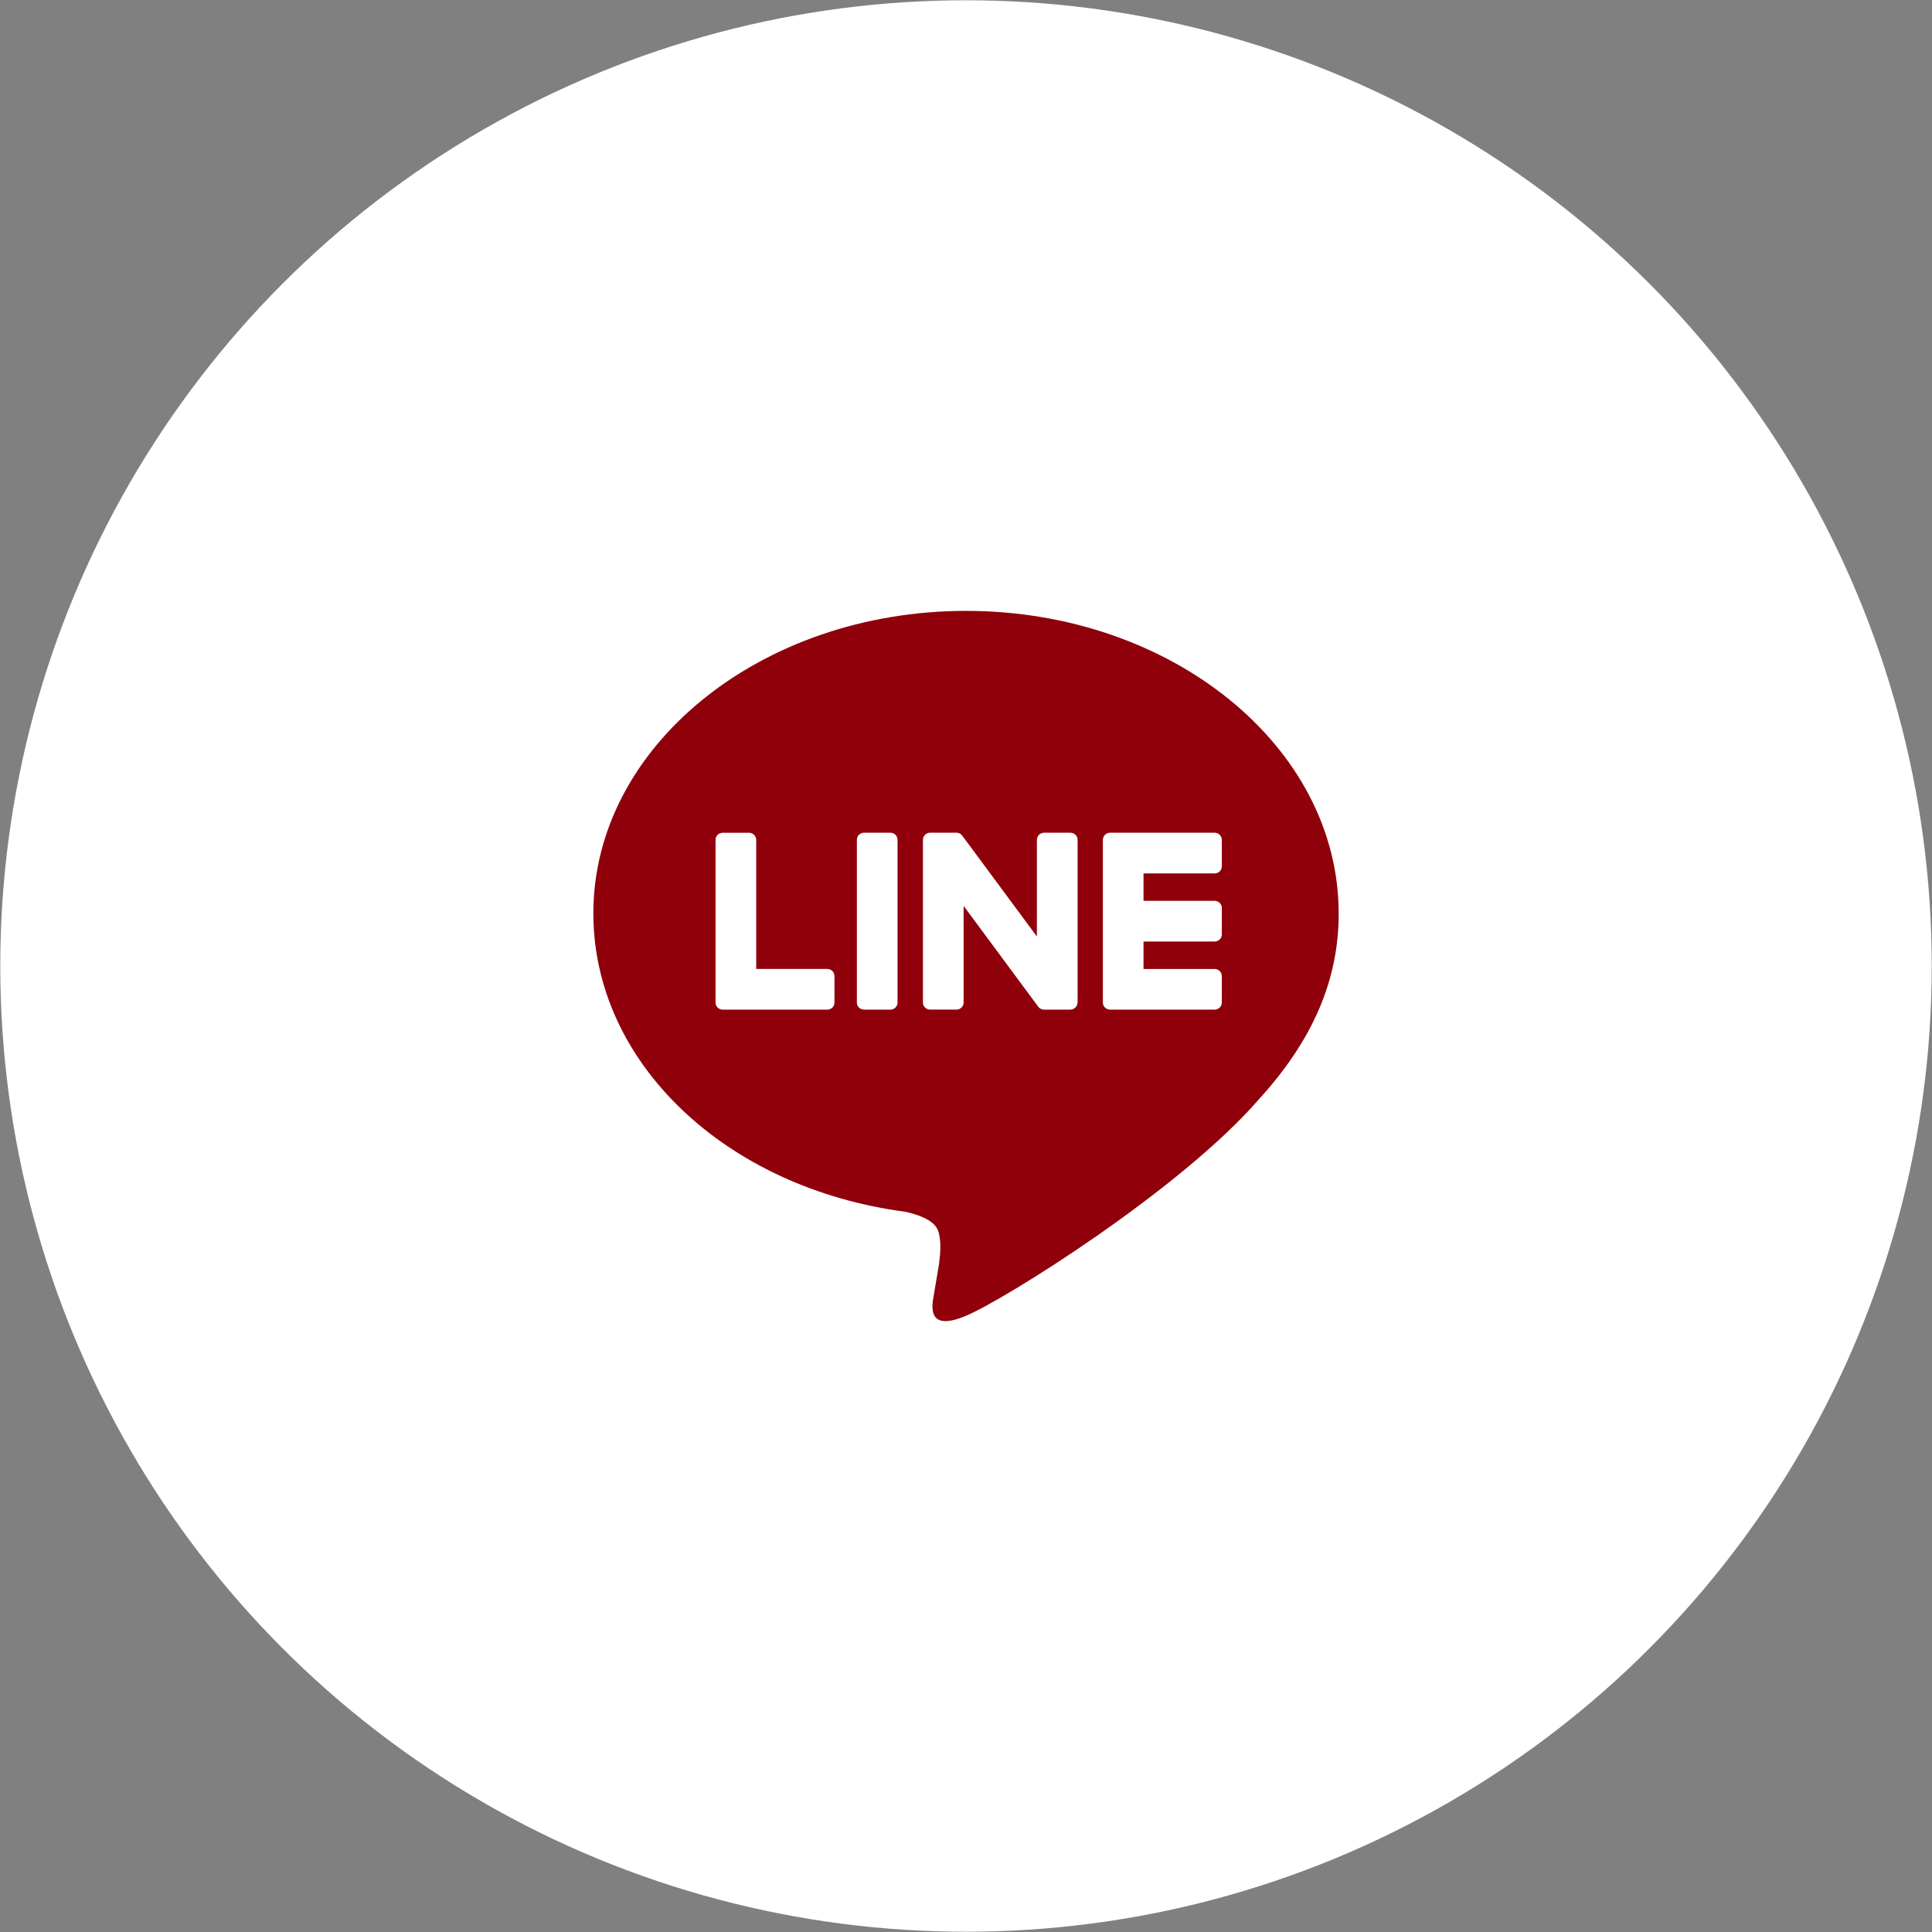
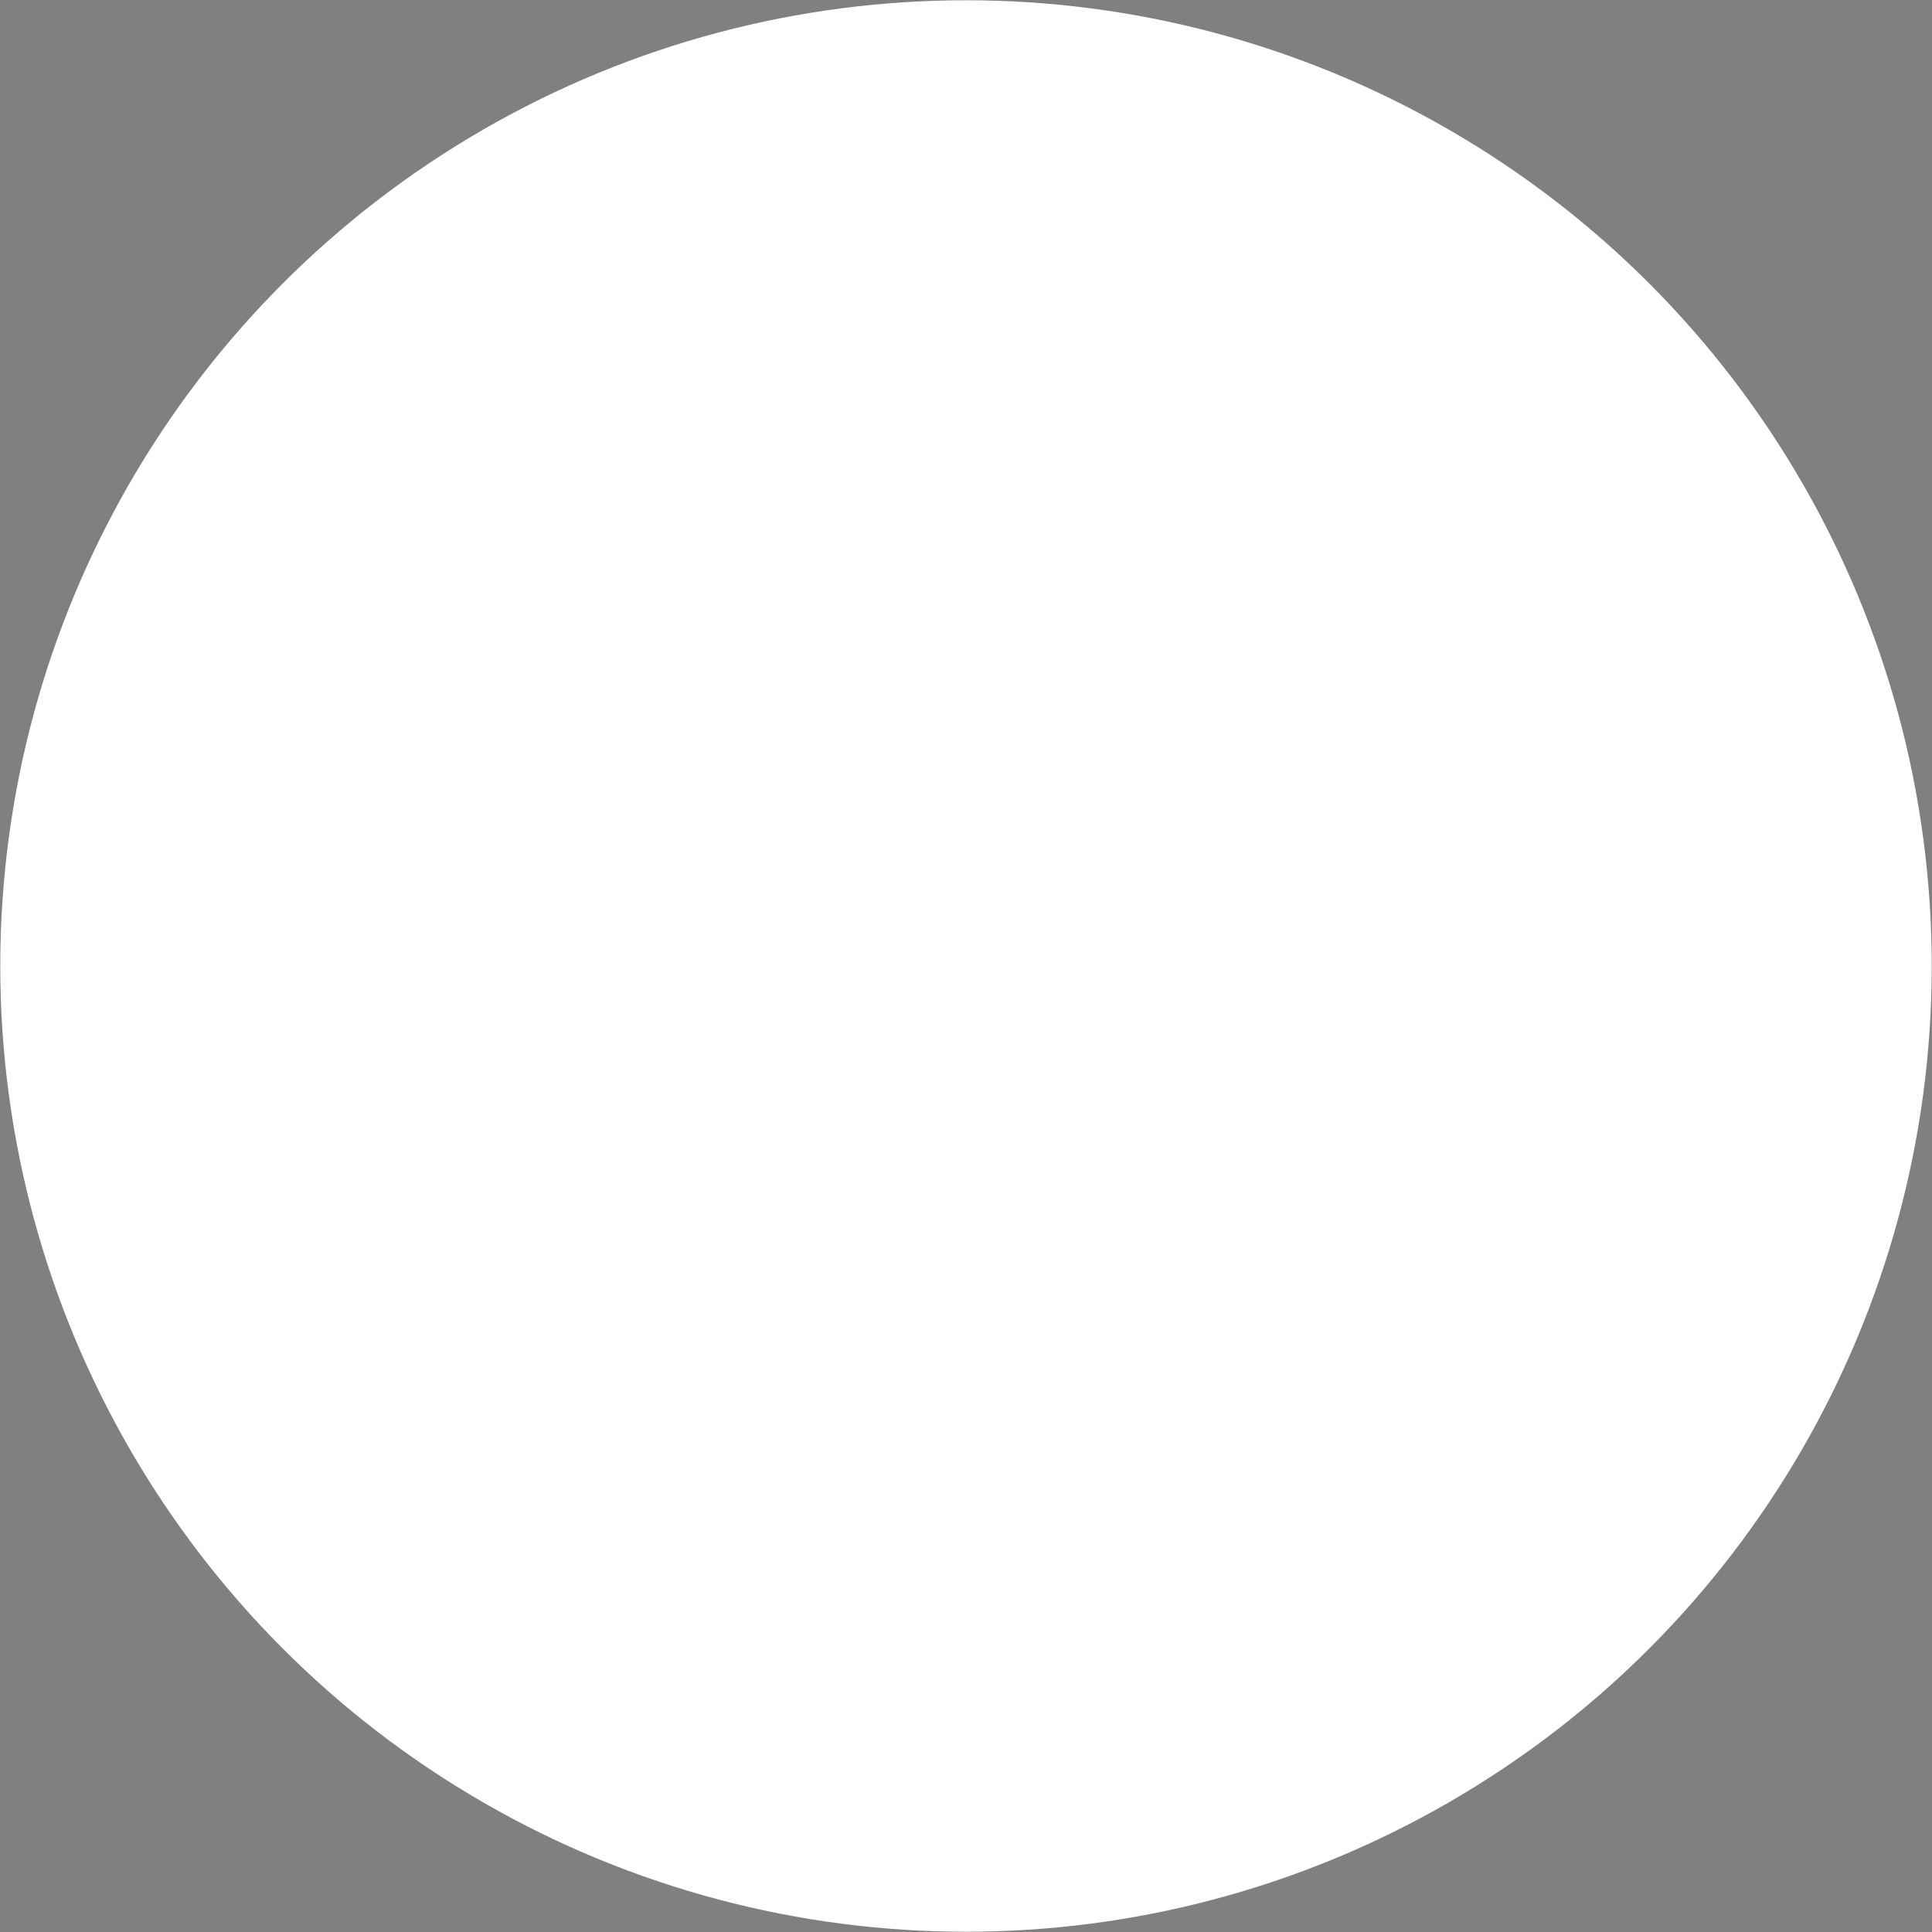
<svg xmlns="http://www.w3.org/2000/svg" id="_レイヤー_2" viewBox="0 0 80 80">
  <rect x="0" y="0" width="80" height="80" fill="#808080" stroke="none" />
  <defs>
    <style>.cls-1{fill:#90000b;}.cls-2{fill:#fff;}</style>
  </defs>
  <g id="_情報">
    <circle class="cls-2" cx="40" cy="40" r="39.989" />
-     <path class="cls-1" d="M55.431,37.818c-0-6.903-6.922-12.523-15.431-12.523-8.508.002-15.431,5.622-15.431,12.526 0,6.19,5.49,11.374,12.906,12.354.502.107,1.187.332,1.36.761.155.389.101,1.002.049,1.394,0,0-.182,1.09-.221,1.323-.066.389-.309,1.526,1.338.831,1.647-.693,8.887-5.233,12.125-8.961l-.001 0c2.237-2.452,3.308-4.941,3.308-7.706ZM34.554,41.513c0.0.162-.131.293-.293.293l-4.331 0-.005 0c-.163 0-.296-.131-.296-.293l-0-.004-0-6.731c-0-.164.133-.295.296-.295l1.094-0c.162-0.0.294.133.294.295l0,5.344,2.948-0c.161-0.0.293.133.293.297l0,1.093ZM37.165,41.513c0.0.16-.131.293-.294.293l-1.094 0c-.163 0-.296-.131-.296-.293l-0-6.735c-0-.164.133-.297.296-.297l1.094-0c.163-0.0.294.133.294.297l0,6.735ZM44.616,41.512c0.0.161-.132.294-.295.294l-1.088 0c-.027 0-.053-.004-.078-.008,0,0-.002-.002-.004-.004-.007-.002-.014-.004-.02-.005-.002-.003-.006-.003-.009-.005-.005 0-.011-.002-.016-.006-.004-.001-.008-.004-.014-.006-.002-.002-.005-.002-.008-.004-.006-.006-.013-.008-.018-.014l-.003 0c-.03-.021-.055-.045-.077-.076l-3.085-4.167 0,4.001c0.0.16-.133.293-.295.293l-1.094 0c-.162 0-.295-.133-.295-.293l-0-6.735c-0-.164.133-.297.295-.297l1.088-0c.005-0.0.008.002.012.002l.016-0c.005-0.0.011.002.016.002.004-0.0.008.001.013.004.006-0.0.012.001.018.001.003.001.007.003.01.005.007-0.0.013.003.019.004.004-0.0.007.004.009.004.006.002.012.006.018.007.003.004.005.004.008.005.006.002.012.007.017.01.003.002.007.002.01.006.005.002.011.008.016.01.001.002.005.006.008.006.005.004.011.008.016.014.001.002.005.004.006.004.006.008.012.014.018.021l.001-0c.01.011.018.022.024.031l3.081,4.163-0-4c-0-.164.133-.297.296-.297l1.094-0c.163-0.0.295.133.295.297l0,6.734ZM50.593,35.872c0.0.162-.132.294-.294.294l-2.948 0.0 0,1.136,2.948-0c.161-0.0.294.133.294.296l0,1.094c0.0.162-.132.294-.294.294l-2.948.001 0,1.136,2.948-0c.161-0.0.294.132.294.295l0,1.094c0.0.161-.132.294-.294.294l-4.33 0-.007 0c-.162 0-.294-.133-.294-.294l-0-.005-0-6.725-0-.004c-0-.164.132-.296.294-.296l.007-0,4.33-0c.161-0.0.294.133.294.296l0,1.093Z" />
  </g>
</svg>